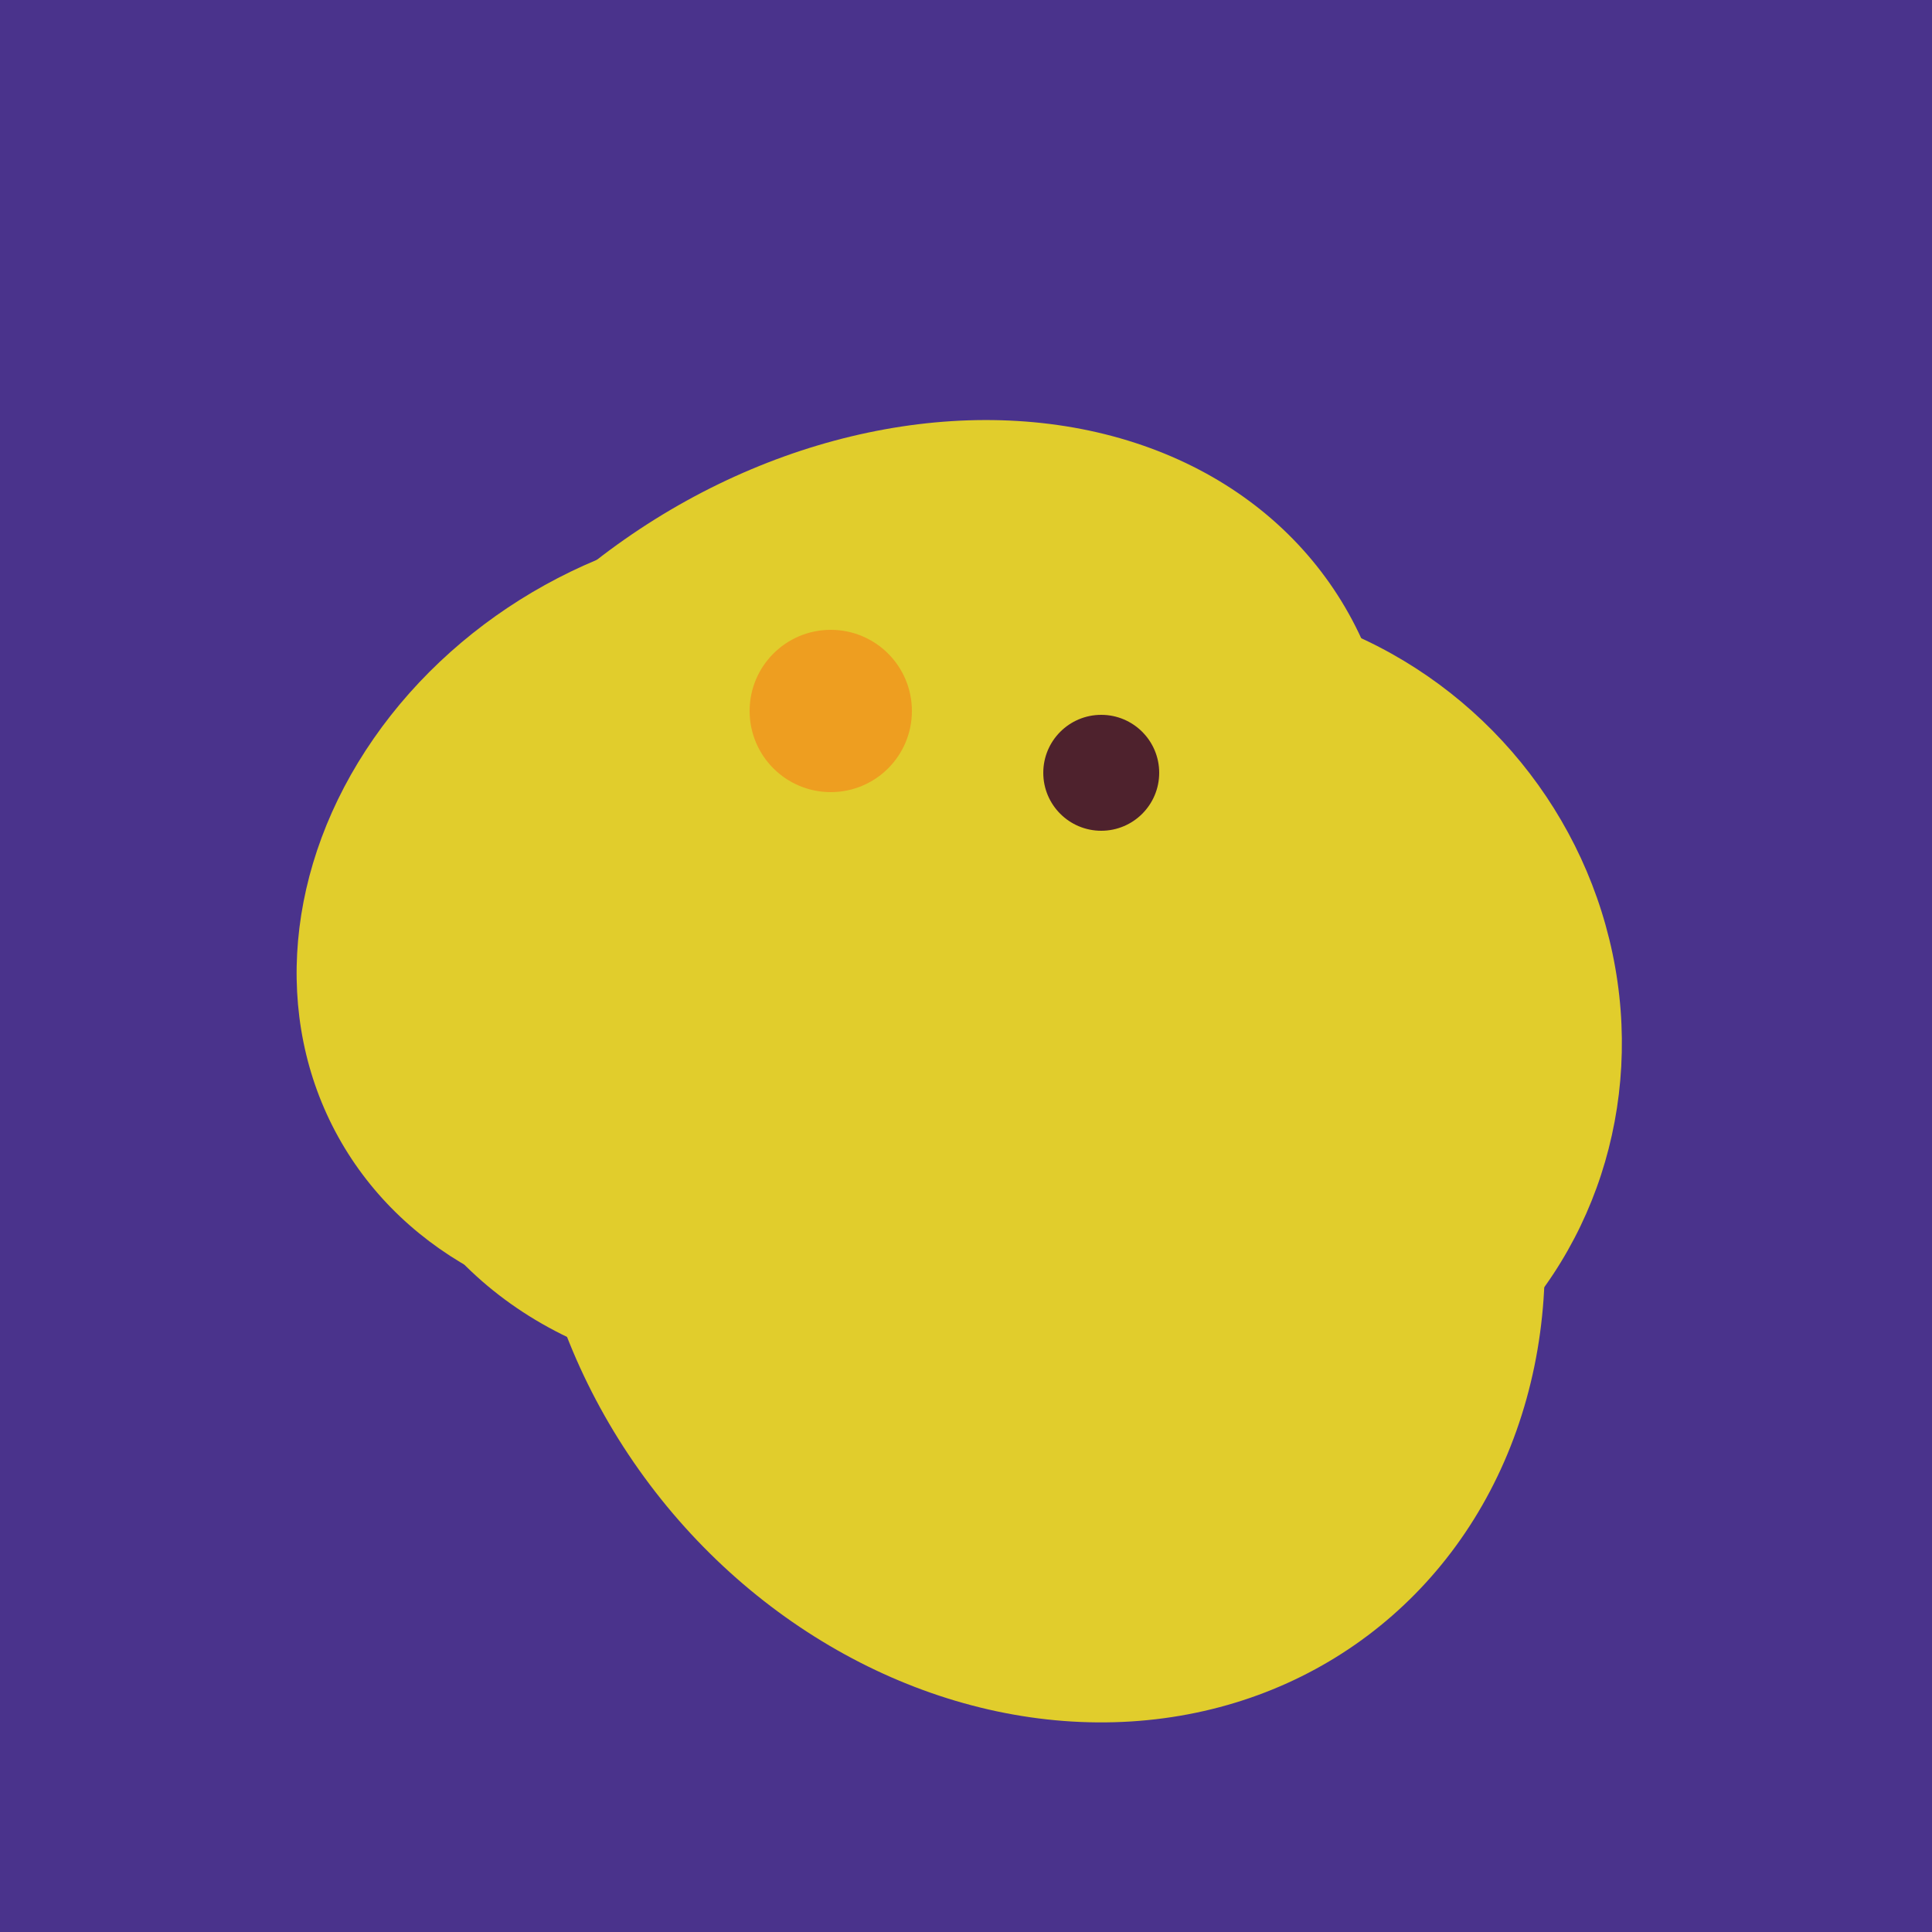
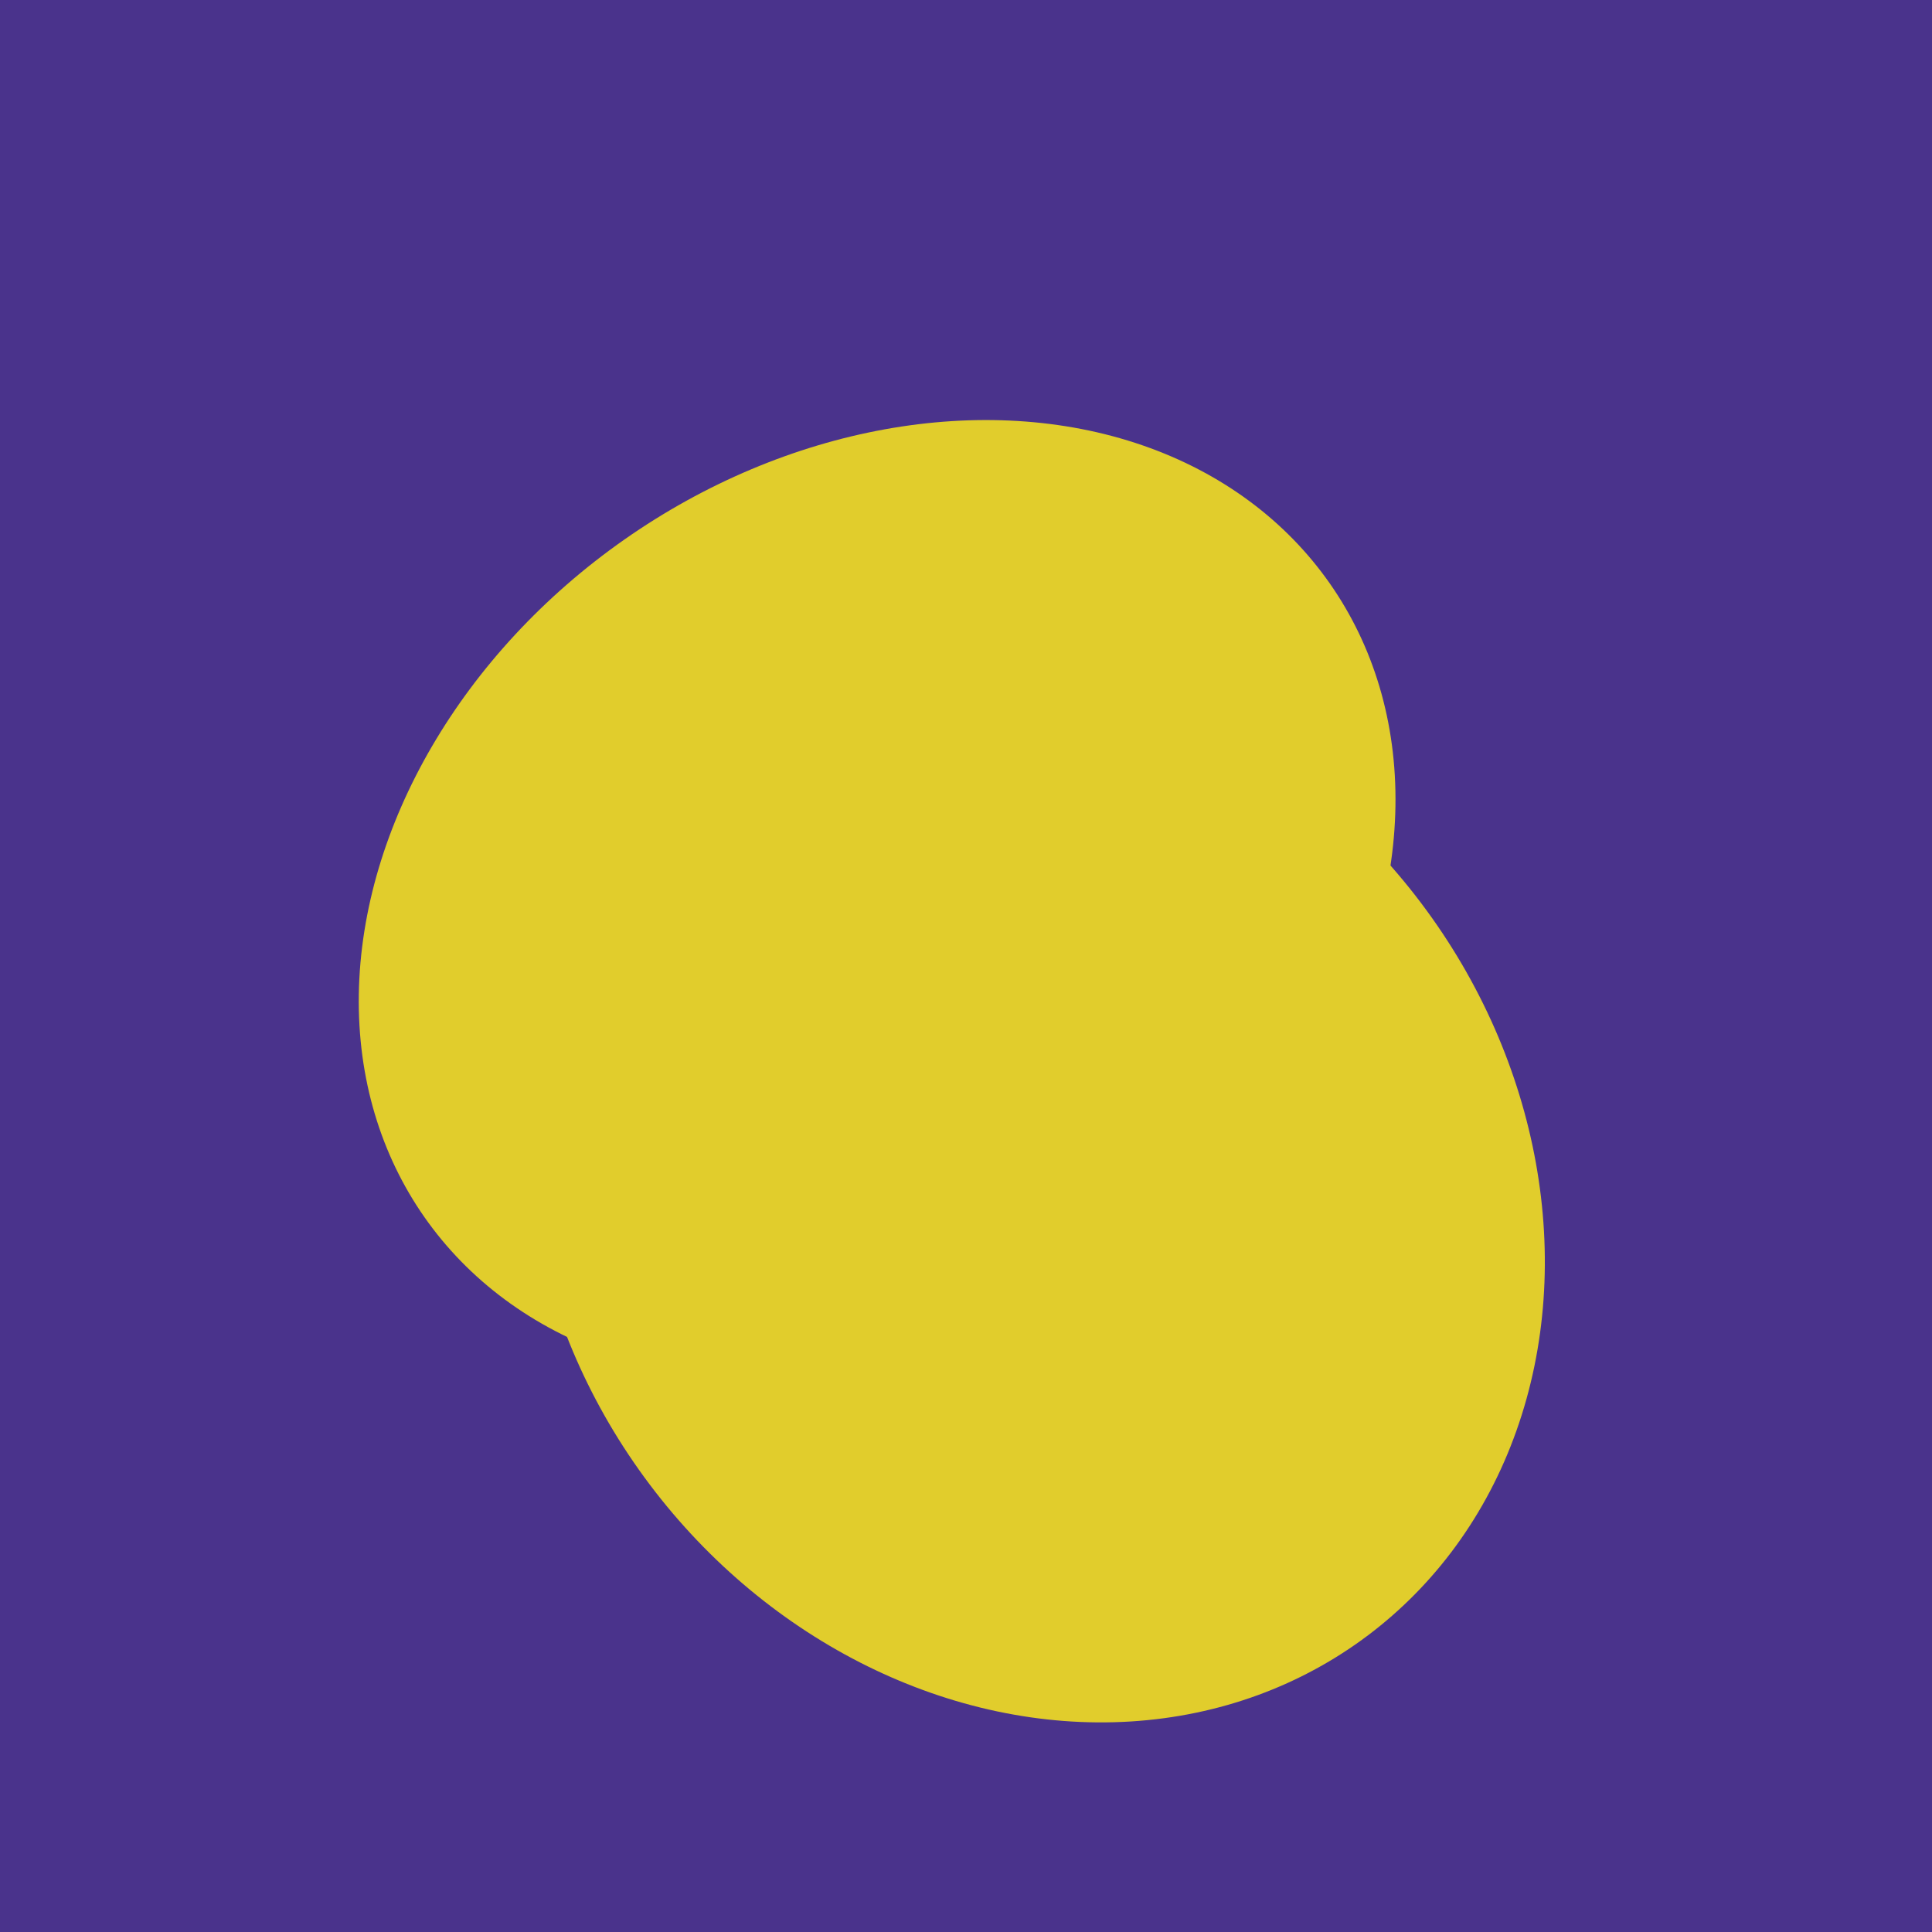
<svg xmlns="http://www.w3.org/2000/svg" width="500" height="500">
  <rect width="500" height="500" fill="#4a338c" />
-   <ellipse cx="309" cy="266" rx="113" ry="109" transform="rotate(49, 309, 266)" fill="rgb(225,205,44)" />
  <ellipse cx="268" cy="309" rx="125" ry="143" transform="rotate(323, 268, 309)" fill="rgb(225,205,44)" />
  <ellipse cx="227" cy="233" rx="114" ry="143" transform="rotate(235, 227, 233)" fill="rgb(225,205,44)" />
-   <ellipse cx="189" cy="238" rx="116" ry="99" transform="rotate(151, 189, 238)" fill="rgb(225,205,44)" />
-   <ellipse cx="220" cy="281" rx="59" ry="83" transform="rotate(229, 220, 281)" fill="rgb(225,205,44)" />
-   <circle cx="215" cy="184" r="21" fill="rgb(238,158,32)" />
-   <circle cx="285" cy="200" r="15" fill="rgb(78,34,45)" />
</svg>